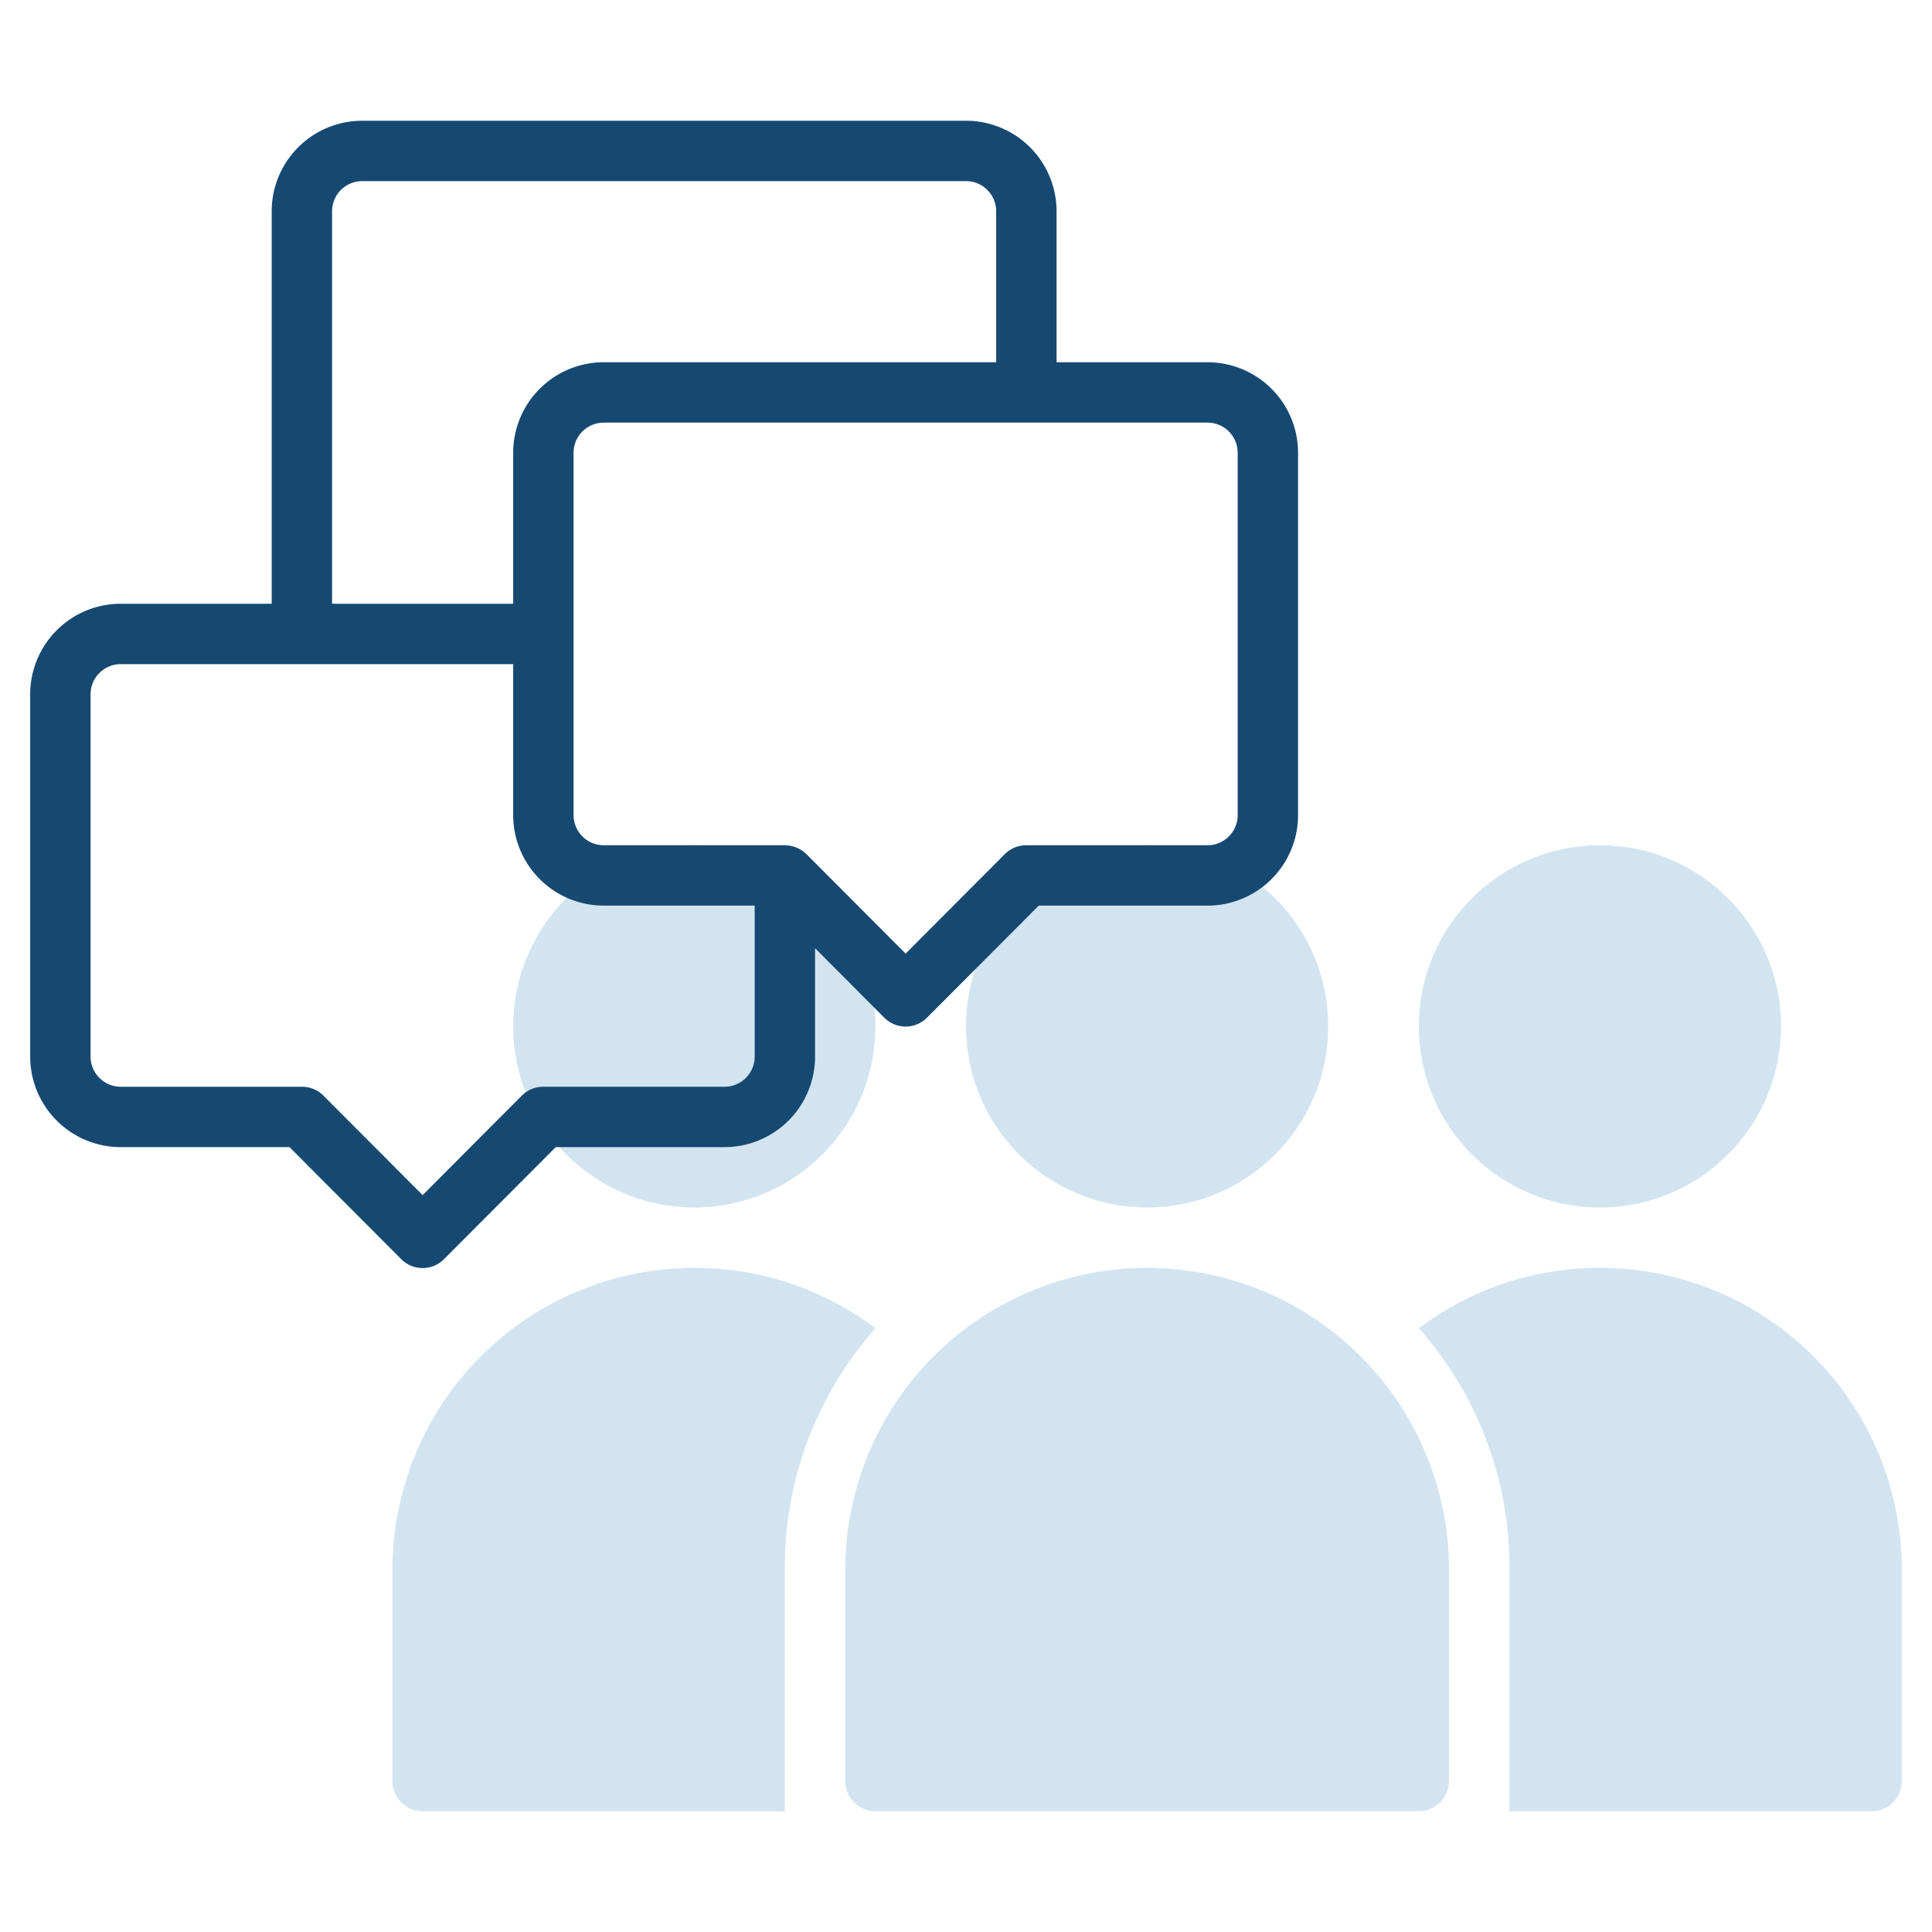
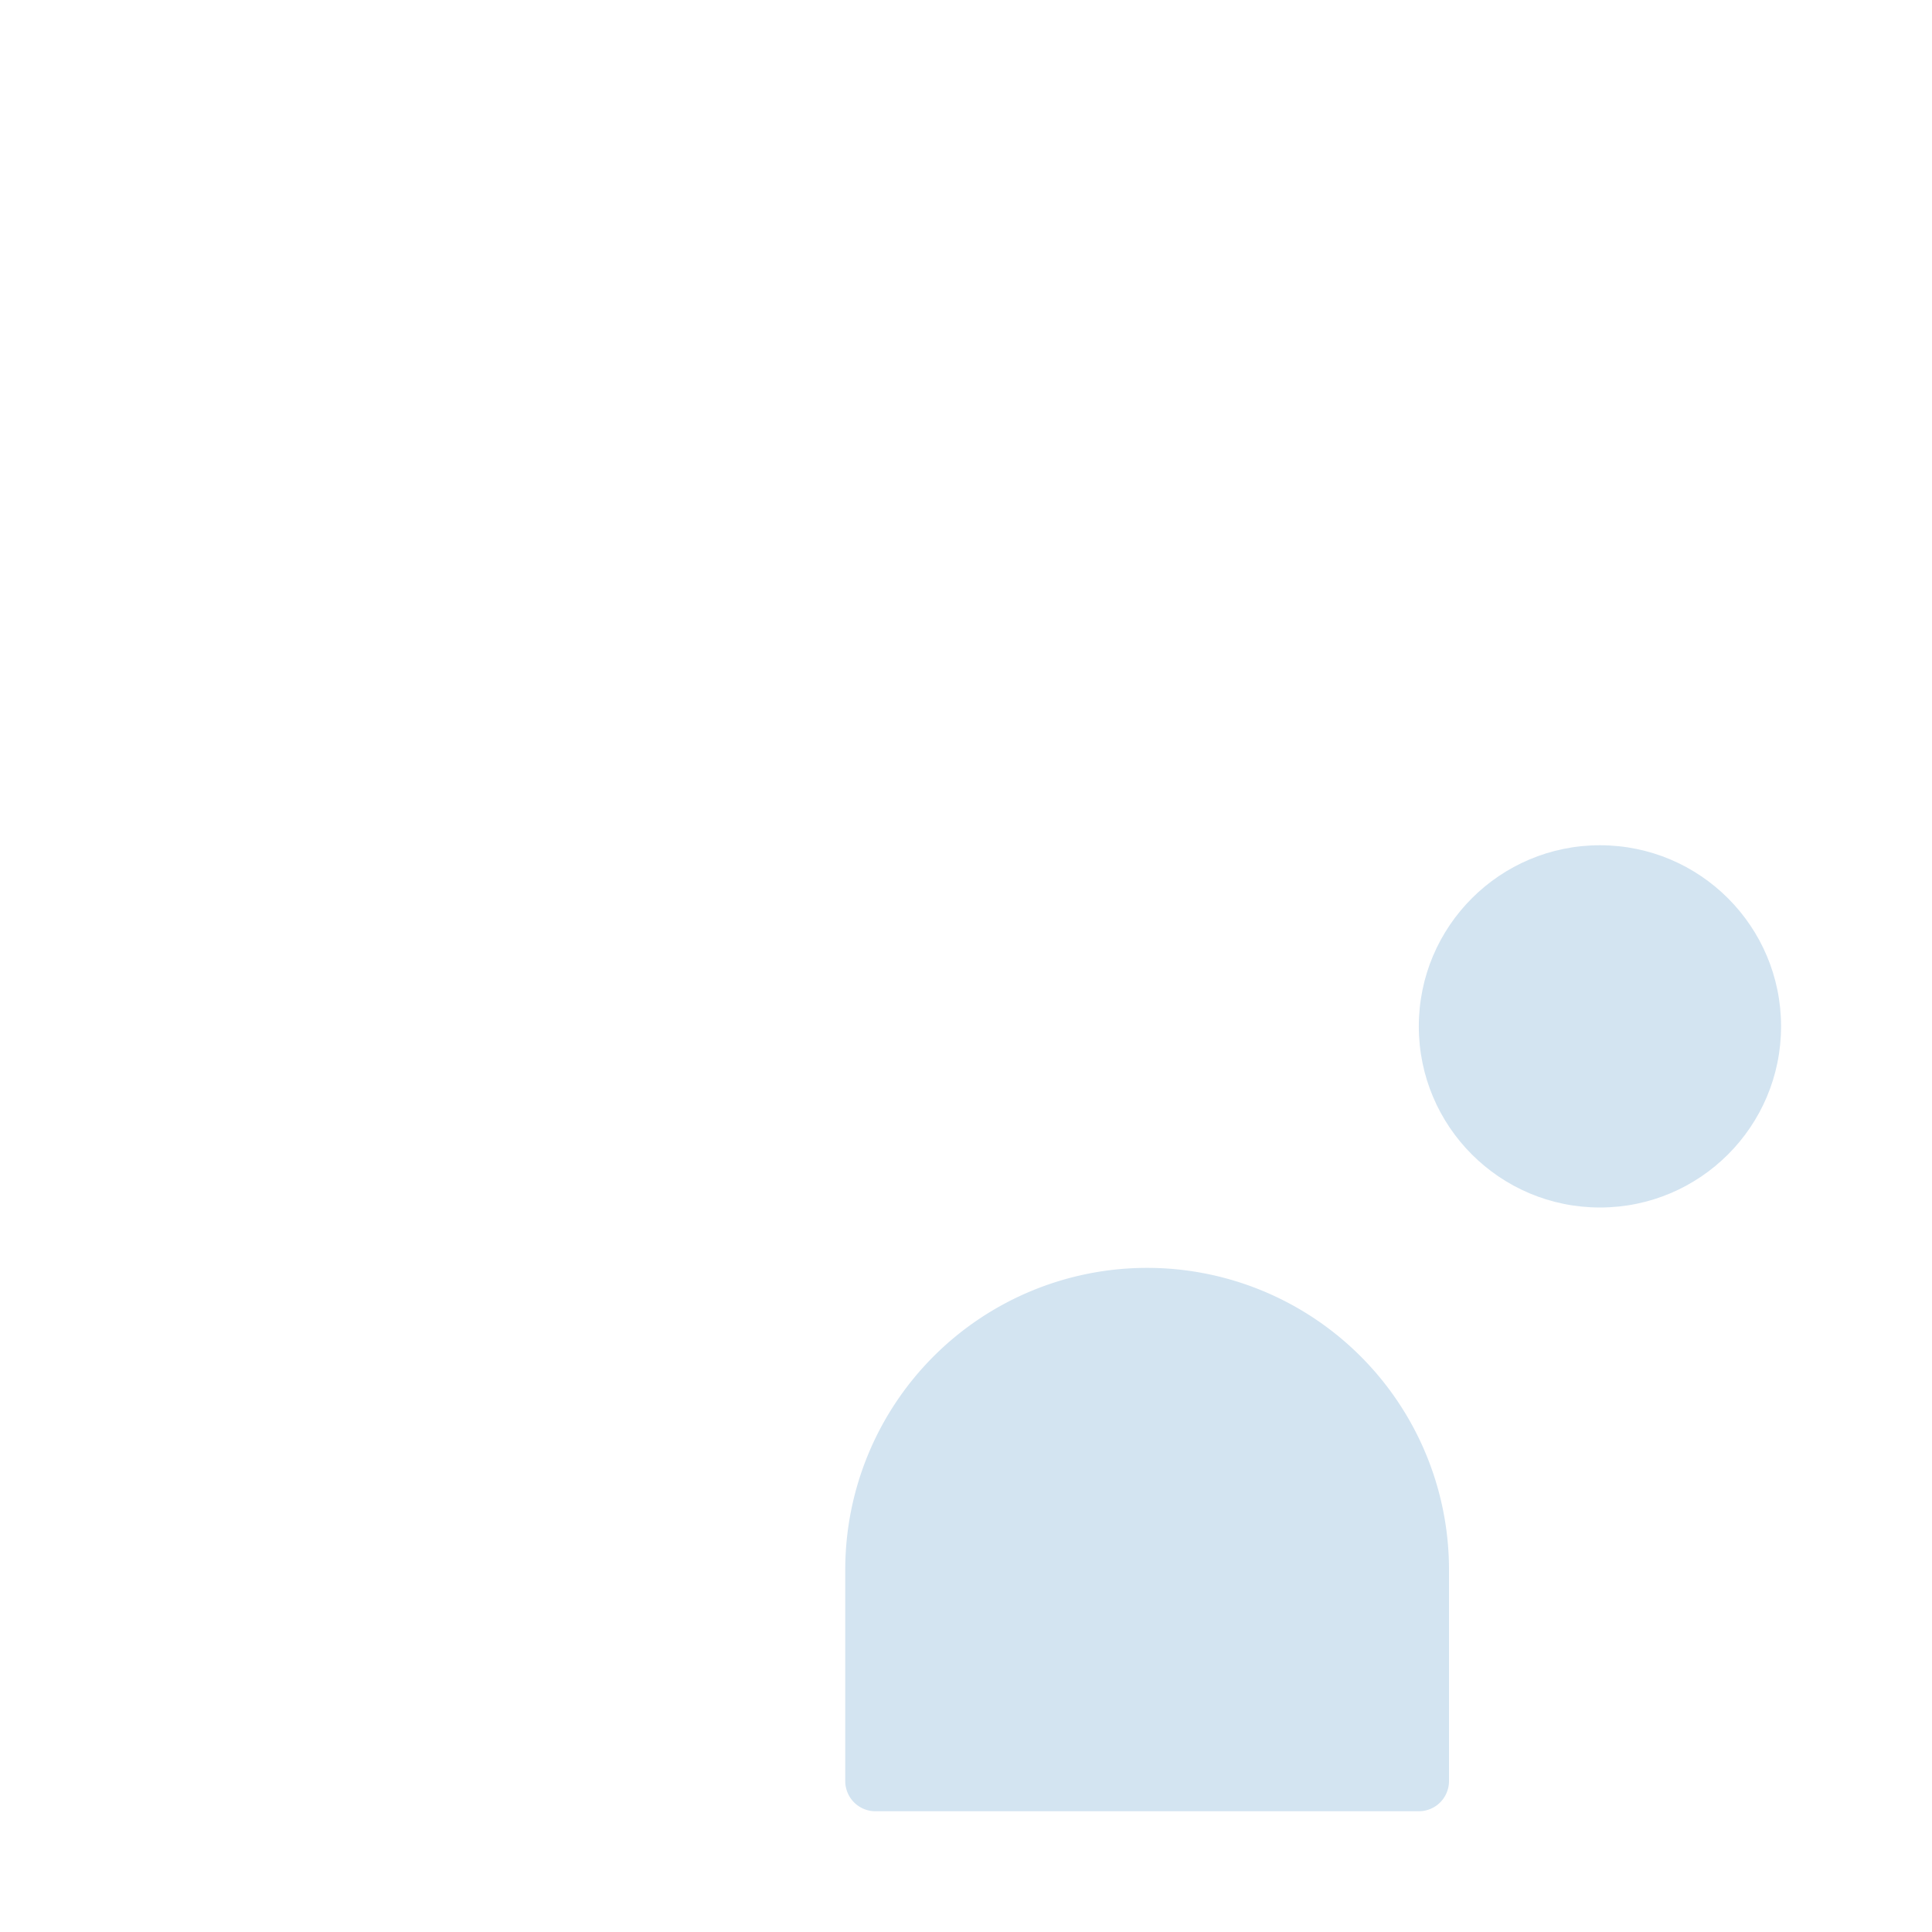
<svg xmlns="http://www.w3.org/2000/svg" viewBox="0 0 64 64">
  <defs>
    <style>.cls-1{fill:#c4a2fc;}.cls-2{fill:#151a6a;}</style>
  </defs>
  <path class="cls-1" d="M38,42A10,10,0,0,0,28,52v7a1,1,0,0,0,1,1H47a1,1,0,0,0,1-1V52A10,10,0,0,0,38,42Z" style="fill: rgb(211, 228, 241);" />
-   <circle class="cls-1" cx="38" cy="34" r="6" style="fill: rgb(211, 228, 241);" />
  <circle class="cls-1" cx="53" cy="34" r="6" style="fill: rgb(211, 228, 241);" />
-   <circle class="cls-1" cx="23" cy="34" r="6" style="fill: rgb(211, 228, 241);" />
-   <path class="cls-1" d="M53,42a9.93,9.93,0,0,0-6,2,11.9,11.9,0,0,1,3,8v8H62a1,1,0,0,0,1-1V52A10,10,0,0,0,53,42Z" style="fill: rgb(211, 228, 241);" />
-   <path class="cls-1" d="M23,42A10,10,0,0,0,13,52v7a1,1,0,0,0,1,1H26V52a11.9,11.9,0,0,1,3-8A9.93,9.93,0,0,0,23,42Z" style="fill: rgb(211, 228, 241);" />
-   <path class="cls-2" d="M40,12H35V7a3,3,0,0,0-3-3H12A3,3,0,0,0,9,7V20H4a3,3,0,0,0-3,3V35a3,3,0,0,0,3,3H9.59l3.7,3.71a1,1,0,0,0,1.42,0L18.41,38H24a3,3,0,0,0,3-3V31.41l2.29,2.3a1,1,0,0,0,1.42,0L34.41,30H40a3,3,0,0,0,3-3V15A3,3,0,0,0,40,12ZM11,7a1,1,0,0,1,1-1H32a1,1,0,0,1,1,1v5H20a3,3,0,0,0-3,3v5H11ZM24,36H18a1,1,0,0,0-.71.29L14,39.59l-3.29-3.3A1,1,0,0,0,10,36H4a1,1,0,0,1-1-1V23a1,1,0,0,1,1-1H17v5a3,3,0,0,0,3,3h5v5A1,1,0,0,1,24,36Zm17-9a1,1,0,0,1-1,1H34a1,1,0,0,0-.71.29L30,31.59l-3.29-3.3A1.05,1.05,0,0,0,26,28H20a1,1,0,0,1-1-1V15a1,1,0,0,1,1-1H40a1,1,0,0,1,1,1Z" style="fill: rgb(22, 73, 114);" />
</svg>